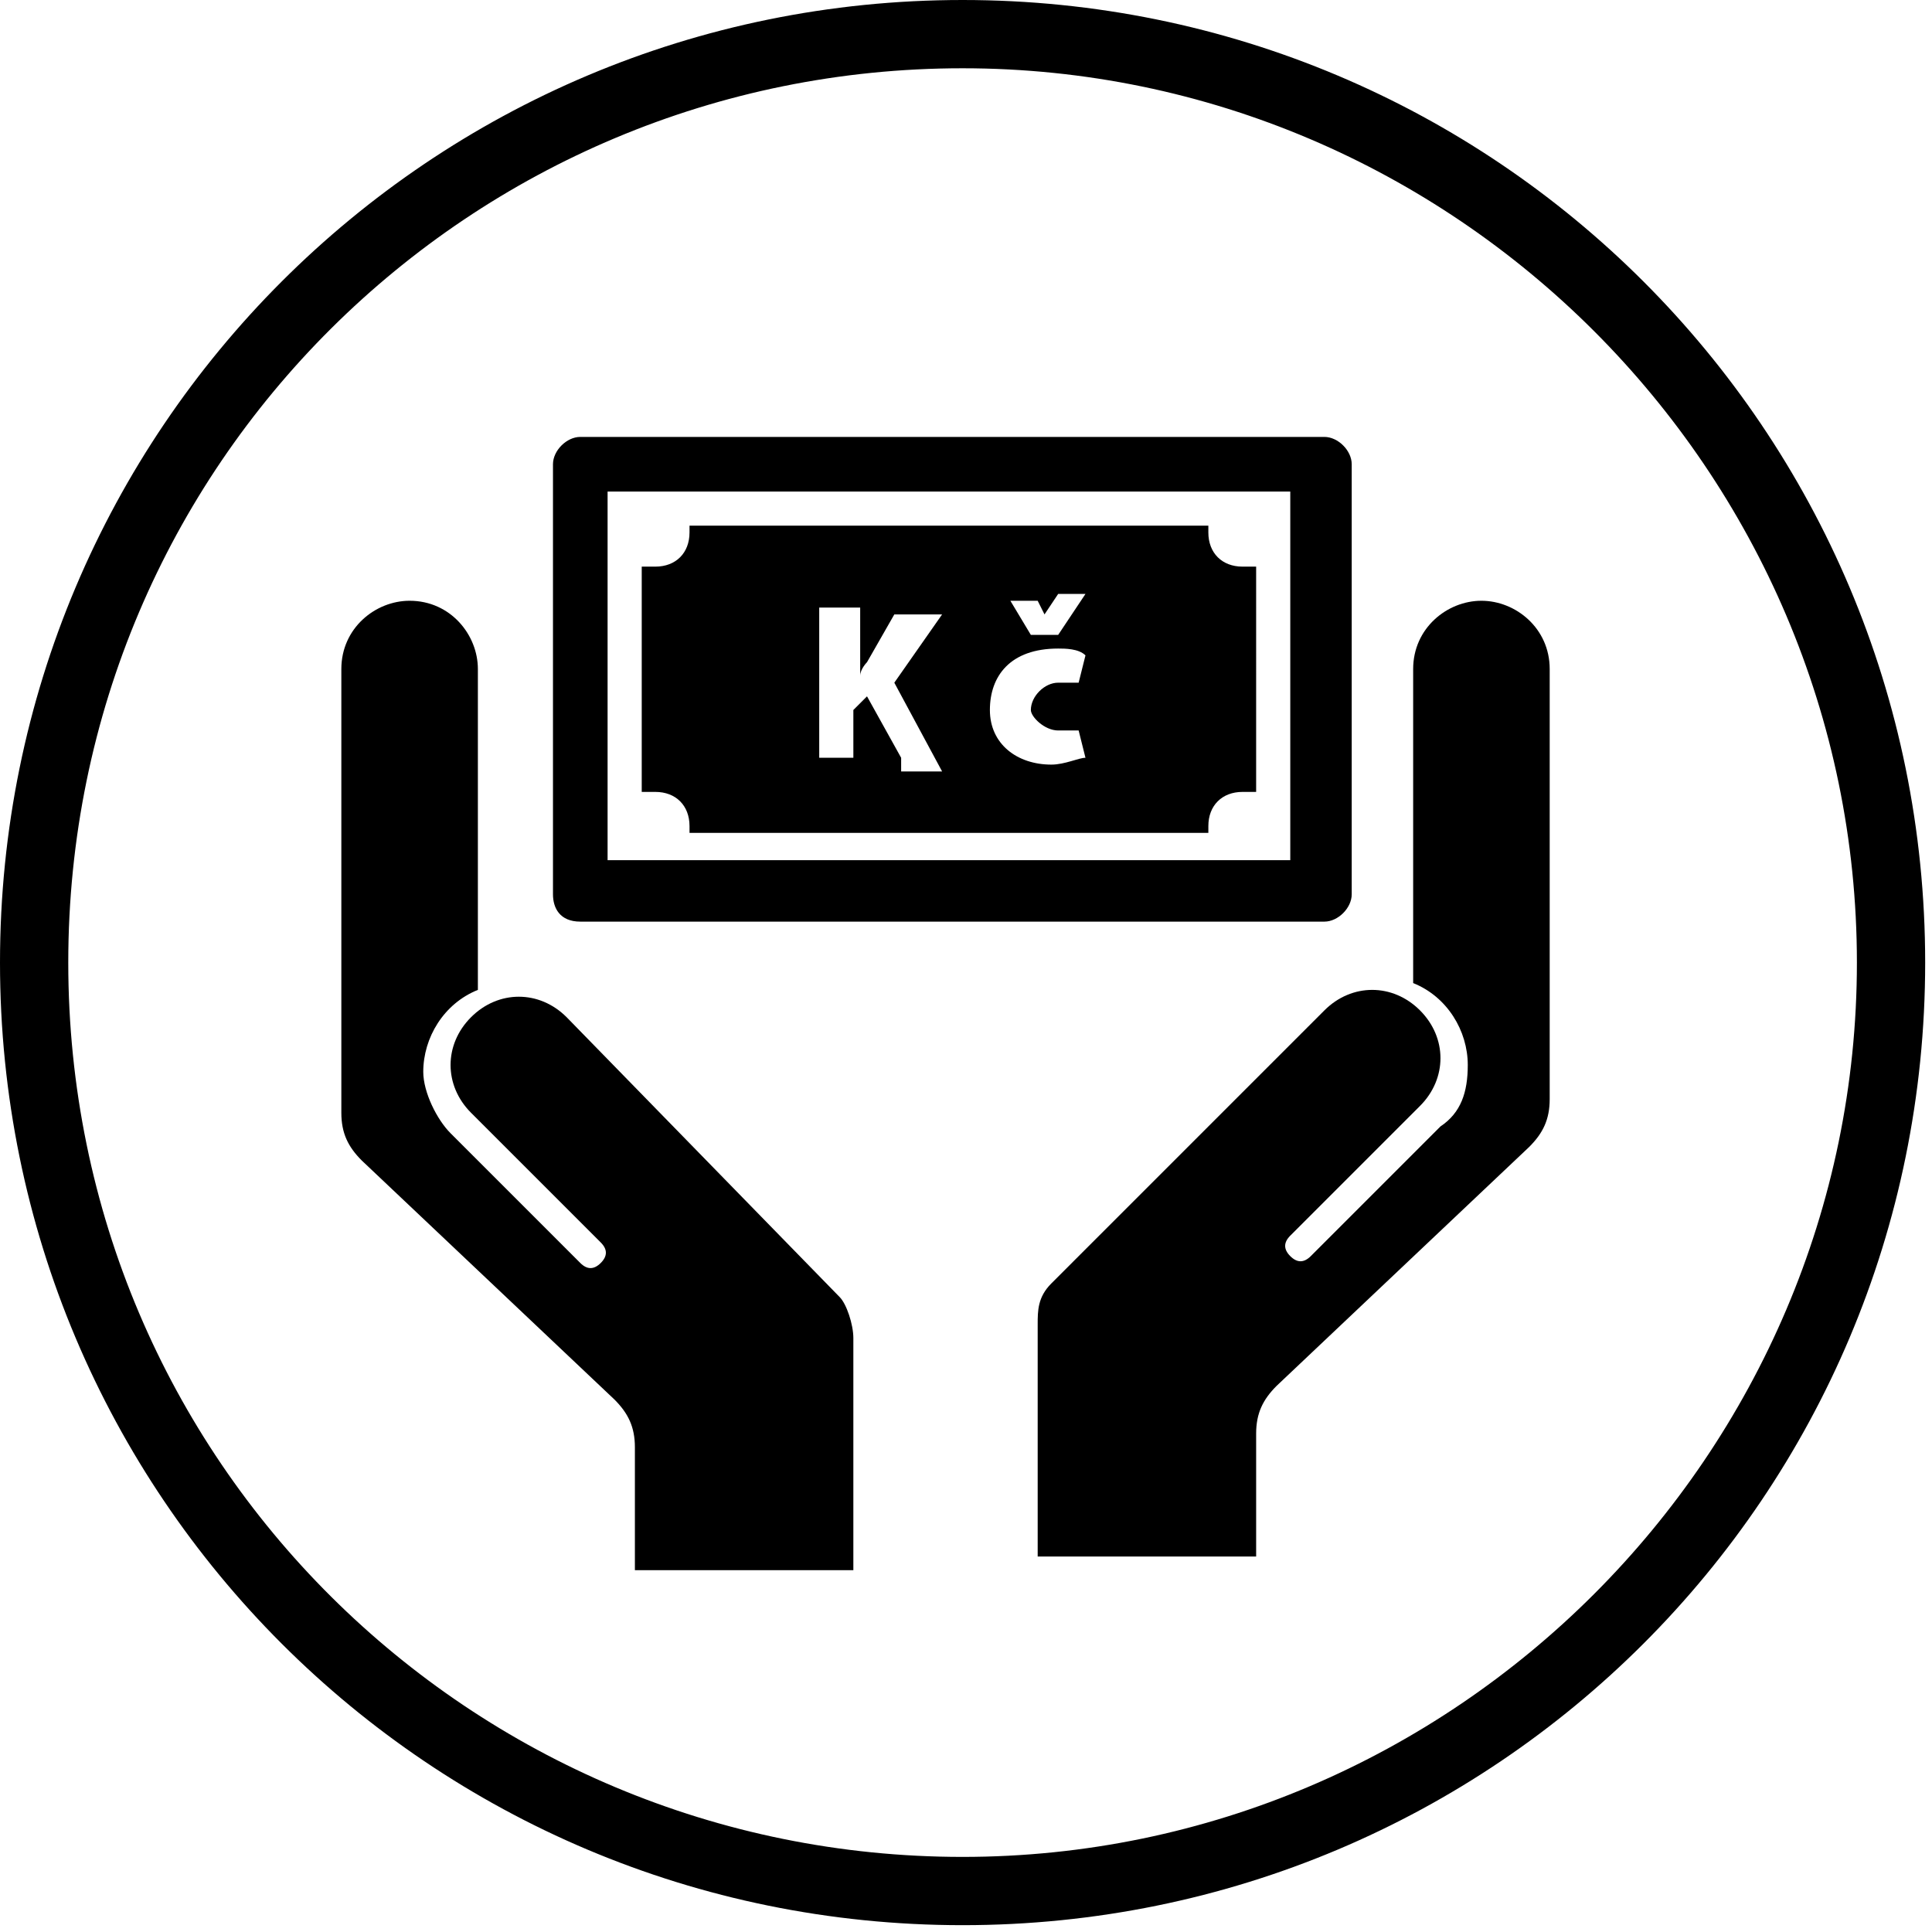
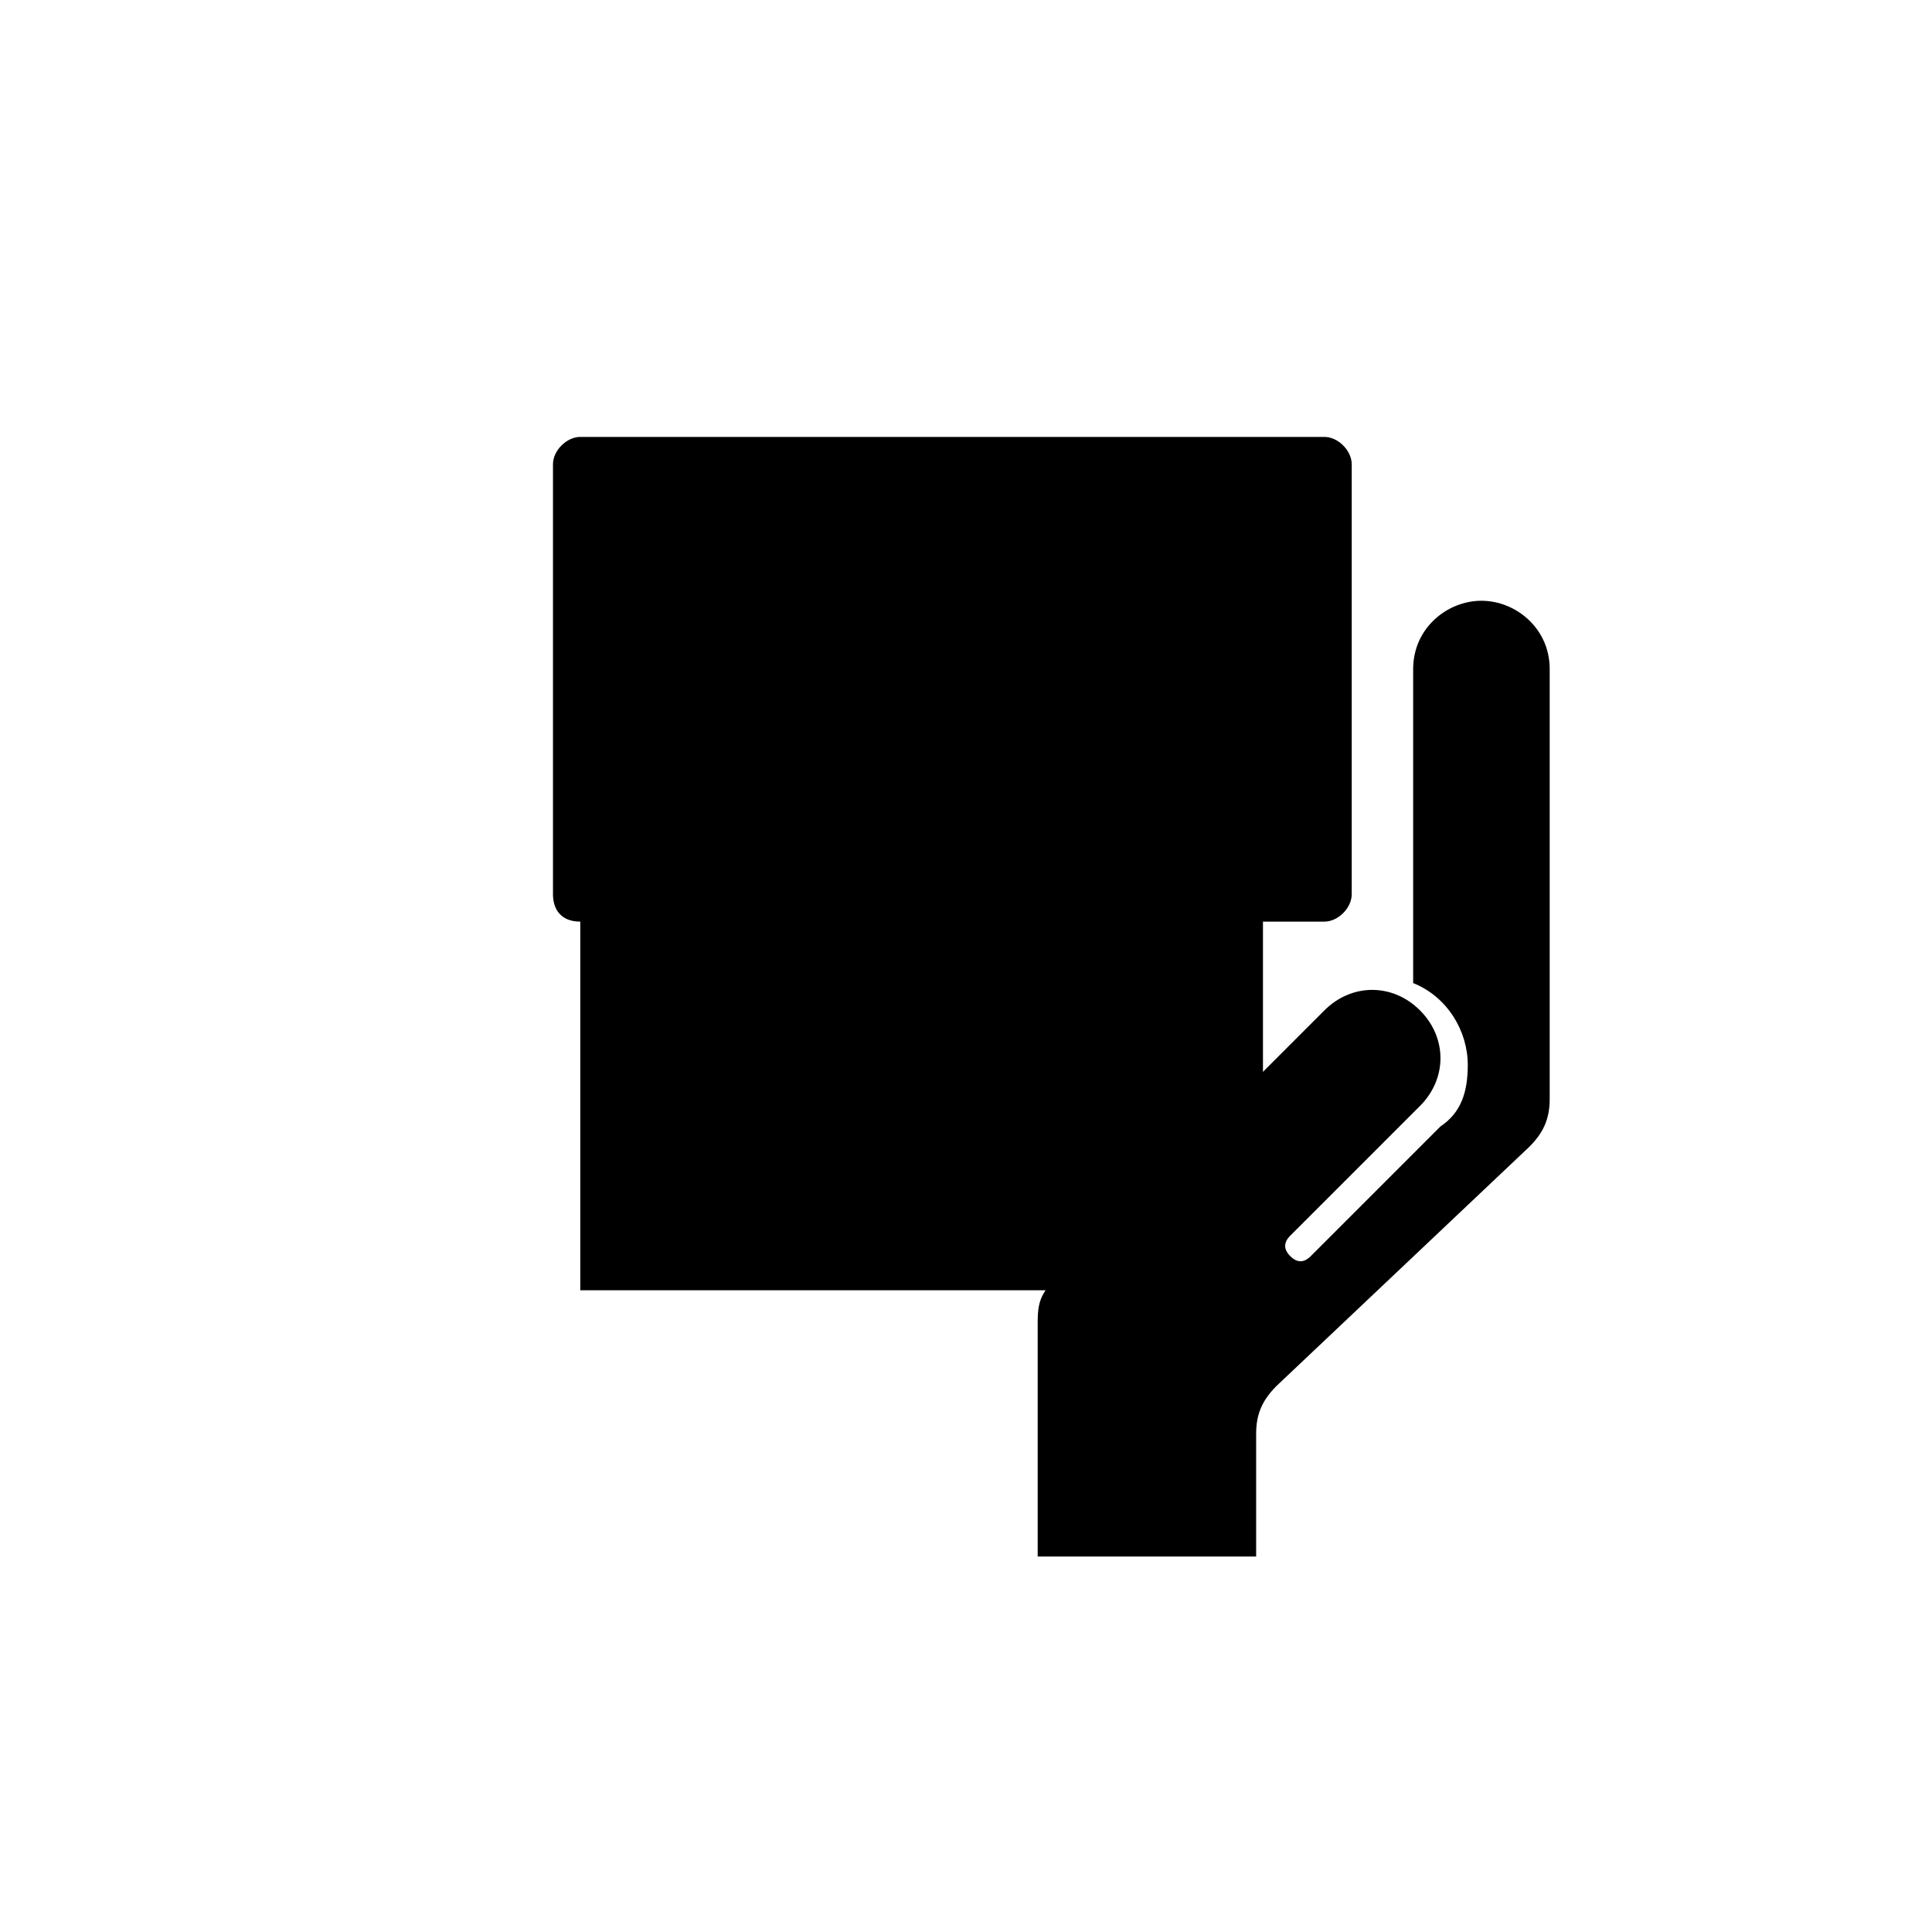
<svg xmlns="http://www.w3.org/2000/svg" version="1.1" id="Vrstva_1" x="0px" y="0px" viewBox="0 0 28.3 28.3" style="enable-background:new 0 0 28.3 28.3;" xml:space="preserve">
  <g id="hand-dollar-bill_1_">
-     <path d="M8.3,14.9c-0.4-0.4-1-0.4-1.4,0c-0.4,0.4-0.4,1,0,1.4l1.9,1.9c0.1,0.1,0.1,0.2,0,0.3c-0.1,0.1-0.2,0.1-0.3,0l-1.9-1.9   c-0.2-0.2-0.4-0.6-0.4-0.9c0-0.5,0.3-1,0.8-1.2V9.8c0-0.5-0.4-1-1-1c-0.5,0-1,0.4-1,1v6.5c0,0.3,0.1,0.5,0.3,0.7l3.7,3.5   c0.2,0.2,0.3,0.4,0.3,0.7v1.8l3.2,0v-3.4c0-0.2-0.1-0.5-0.2-0.6L8.3,14.9z" />
    <path d="M21.7,8.8c-0.5,0-1,0.4-1,1v4.6c0.5,0.2,0.8,0.7,0.8,1.2c0,0.4-0.1,0.7-0.4,0.9l-1.9,1.9c-0.1,0.1-0.2,0.1-0.3,0   c-0.1-0.1-0.1-0.2,0-0.3l1.9-1.9c0.4-0.4,0.4-1,0-1.4c-0.4-0.4-1-0.4-1.4,0l-4,4c-0.2,0.2-0.2,0.4-0.2,0.6v3.4l3.2,0v-1.8   c0-0.3,0.1-0.5,0.3-0.7l3.7-3.5c0.2-0.2,0.3-0.4,0.3-0.7V9.8C22.7,9.2,22.2,8.8,21.7,8.8z" />
-     <path d="M8.5,13.5h10.9c0.2,0,0.4-0.2,0.4-0.4V6.8c0-0.2-0.2-0.4-0.4-0.4H8.5c-0.2,0-0.4,0.2-0.4,0.4v6.3   C8.1,13.3,8.2,13.5,8.5,13.5z M8.9,7.2h10v5.4h-10V7.2z" />
+     <path d="M8.5,13.5h10.9c0.2,0,0.4-0.2,0.4-0.4V6.8c0-0.2-0.2-0.4-0.4-0.4H8.5c-0.2,0-0.4,0.2-0.4,0.4v6.3   C8.1,13.3,8.2,13.5,8.5,13.5z h10v5.4h-10V7.2z" />
    <path d="M18.4,8.3C18.3,8.3,18.3,8.3,18.4,8.3c-0.1,0-0.1,0-0.2,0c-0.3,0-0.5-0.2-0.5-0.5c0,0,0,0,0,0c0,0,0-0.1,0-0.1   c0,0-0.1,0-0.1,0h-7.4c0,0-0.1,0-0.1,0c0,0,0,0.1,0,0.1c0,0,0,0,0,0c0,0.3-0.2,0.5-0.5,0.5c0,0,0,0-0.1,0c0,0-0.1,0-0.1,0   c0,0,0,0.1,0,0.1v3.1c0,0,0,0.1,0,0.1c0,0,0.1,0,0.1,0c0,0,0,0,0.1,0c0.3,0,0.5,0.2,0.5,0.5c0,0,0,0,0,0c0,0,0,0.1,0,0.1   c0,0,0.1,0,0.1,0h7.4c0,0,0.1,0,0.1,0c0,0,0-0.1,0-0.1c0,0,0,0,0,0c0-0.3,0.2-0.5,0.5-0.5c0,0,0,0,0.1,0c0,0,0.1,0,0.1,0   c0,0,0-0.1,0-0.1L18.4,8.3C18.4,8.4,18.4,8.3,18.4,8.3z M13.2,11.1l-0.5-0.9l-0.2,0.2v0.7H12V8.9h0.6v1h0c0-0.1,0.1-0.2,0.1-0.2   l0.4-0.7h0.7l-0.7,1l0.7,1.3H13.2z M15.5,10.7c0.1,0,0.2,0,0.3,0l0.1,0.4c-0.1,0-0.3,0.1-0.5,0.1c-0.5,0-0.9-0.3-0.9-0.8   c0-0.5,0.3-0.9,1-0.9c0.1,0,0.3,0,0.4,0.1l-0.1,0.4c-0.1,0-0.1,0-0.3,0c-0.2,0-0.4,0.2-0.4,0.4C15.1,10.5,15.3,10.7,15.5,10.7z    M15.5,9.3h-0.4l-0.3-0.5h0.4L15.3,9h0l0.2-0.3h0.4L15.5,9.3z" />
-     <path d="M14.1,1c7.2,0,13.1,5.9,13.1,13.1s-5.9,13.1-13.1,13.1S1,21.4,1,14.1S6.9,1,14.1,1 M14.1,0C6.3,0,0,6.3,0,14.1   s6.3,14.1,14.1,14.1s14.1-6.3,14.1-14.1S21.9,0,14.1,0L14.1,0z" />
  </g>
</svg>